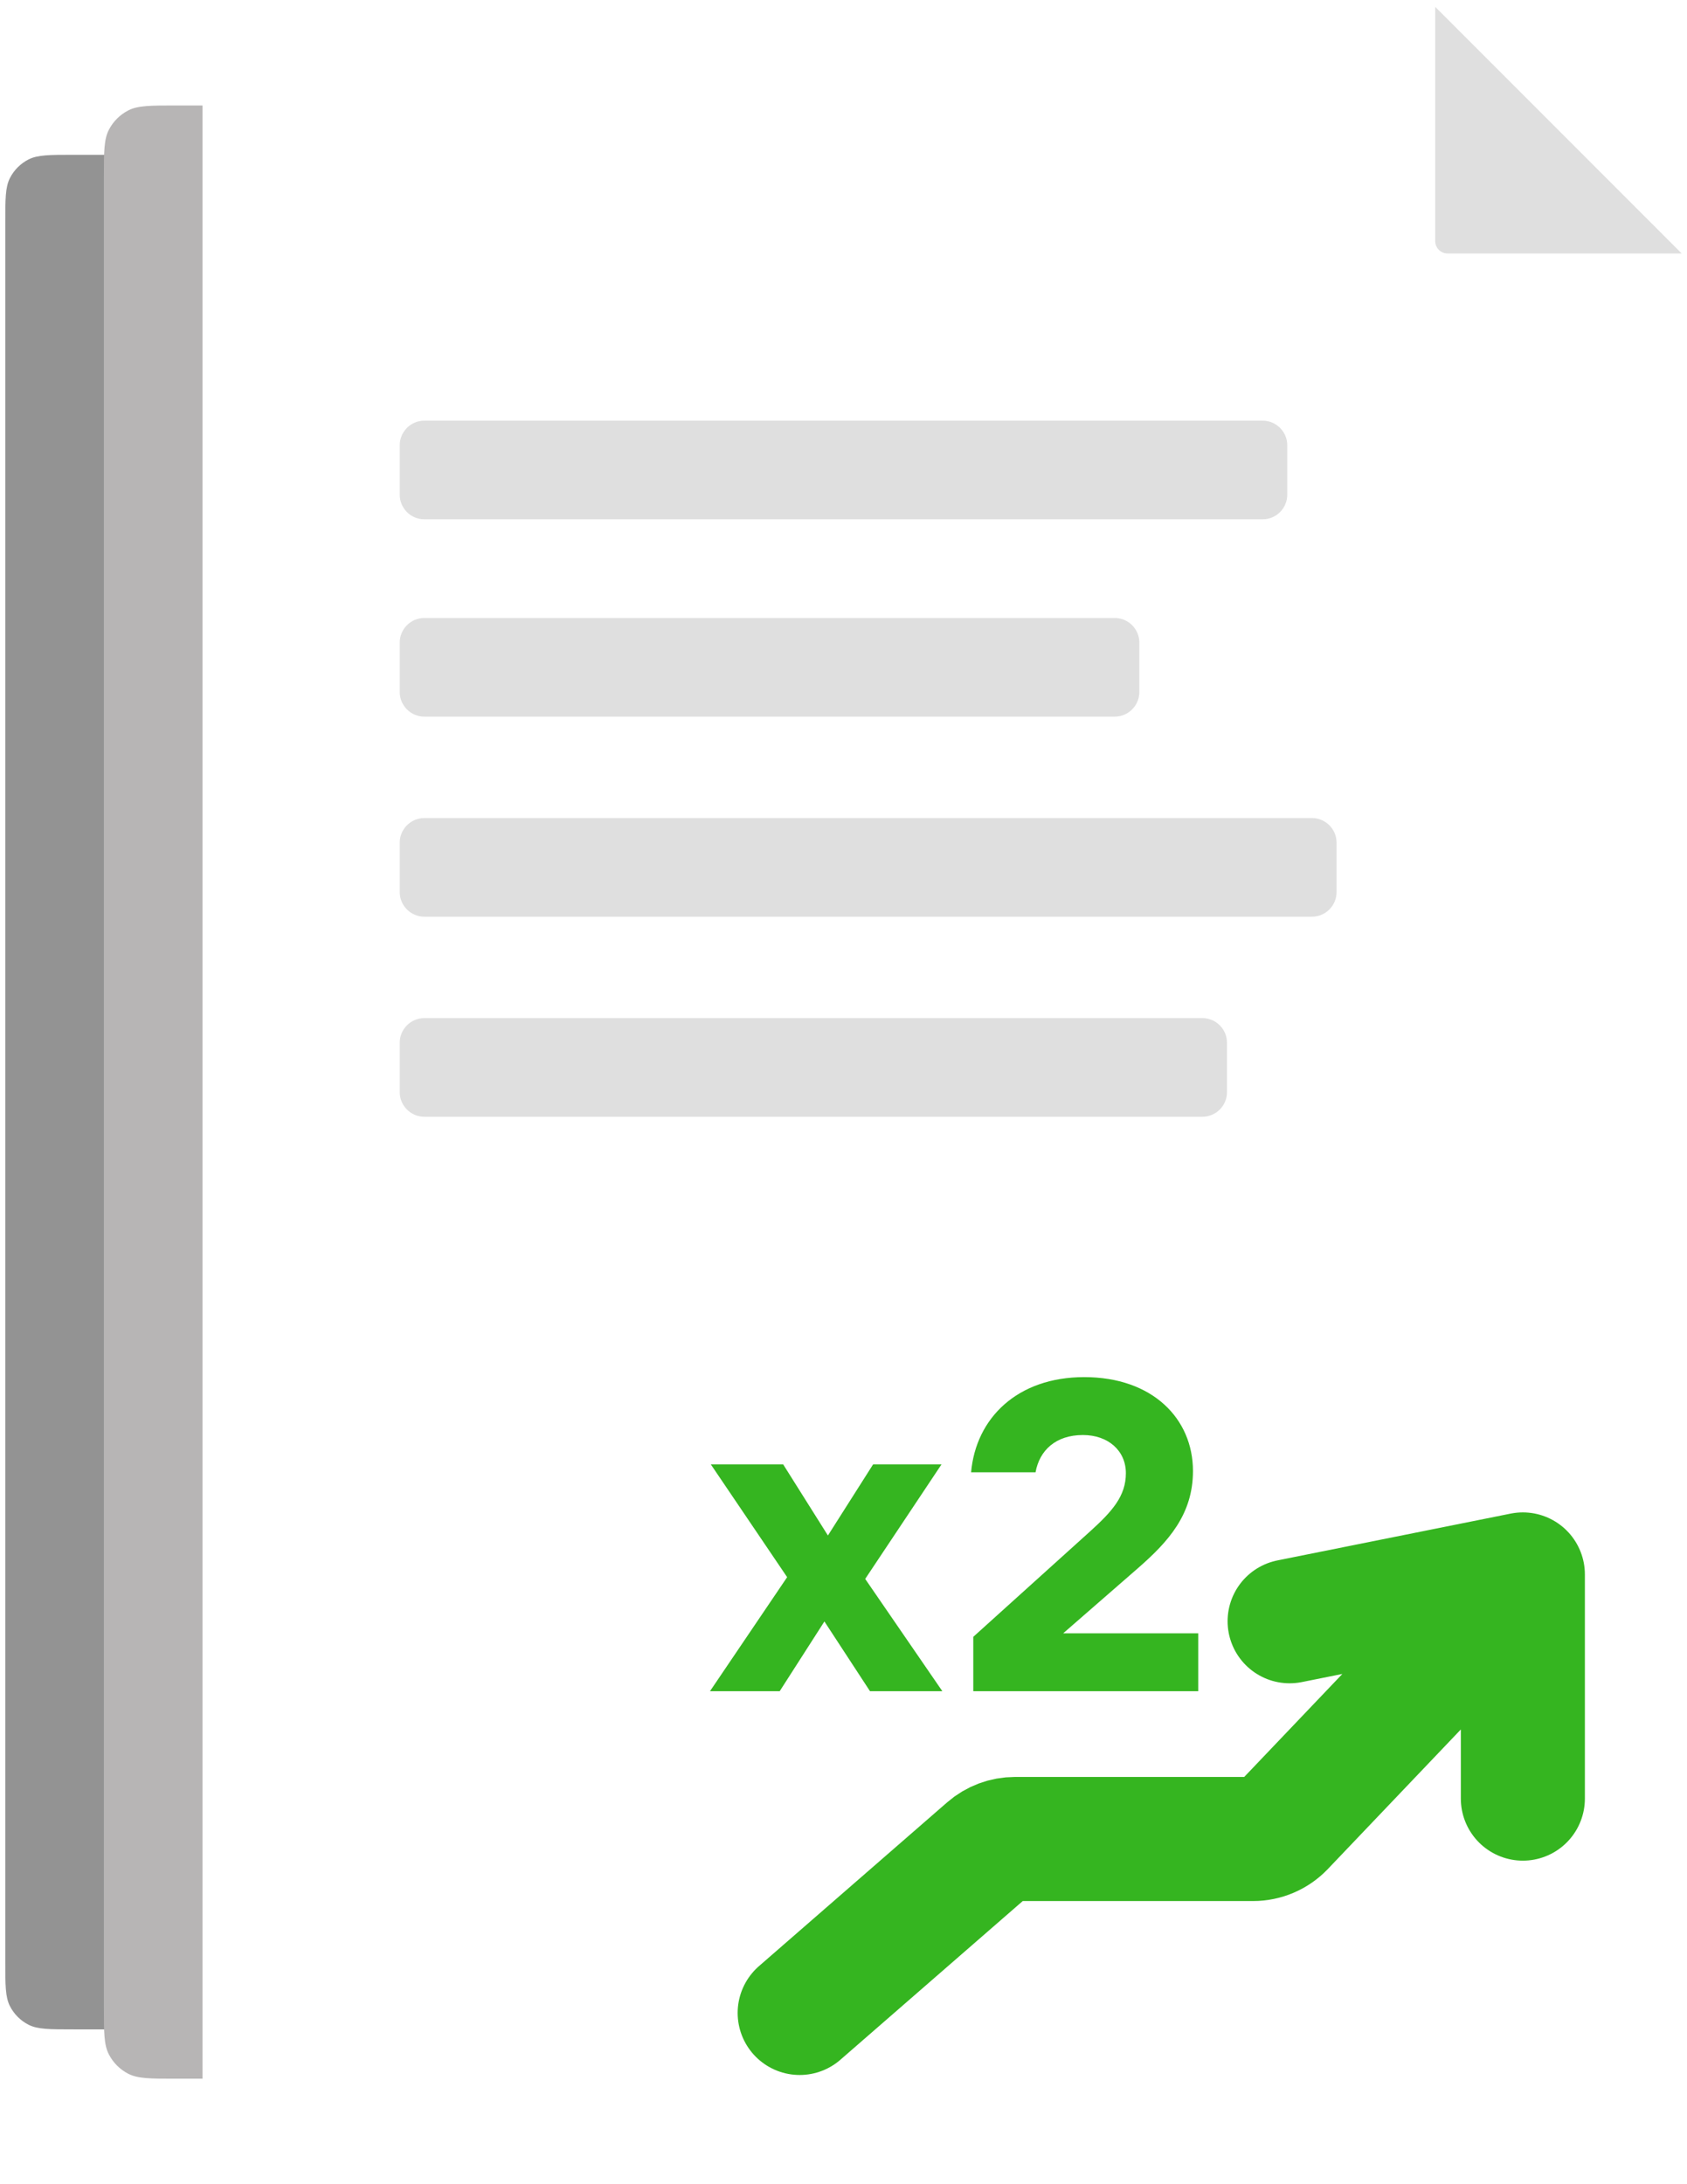
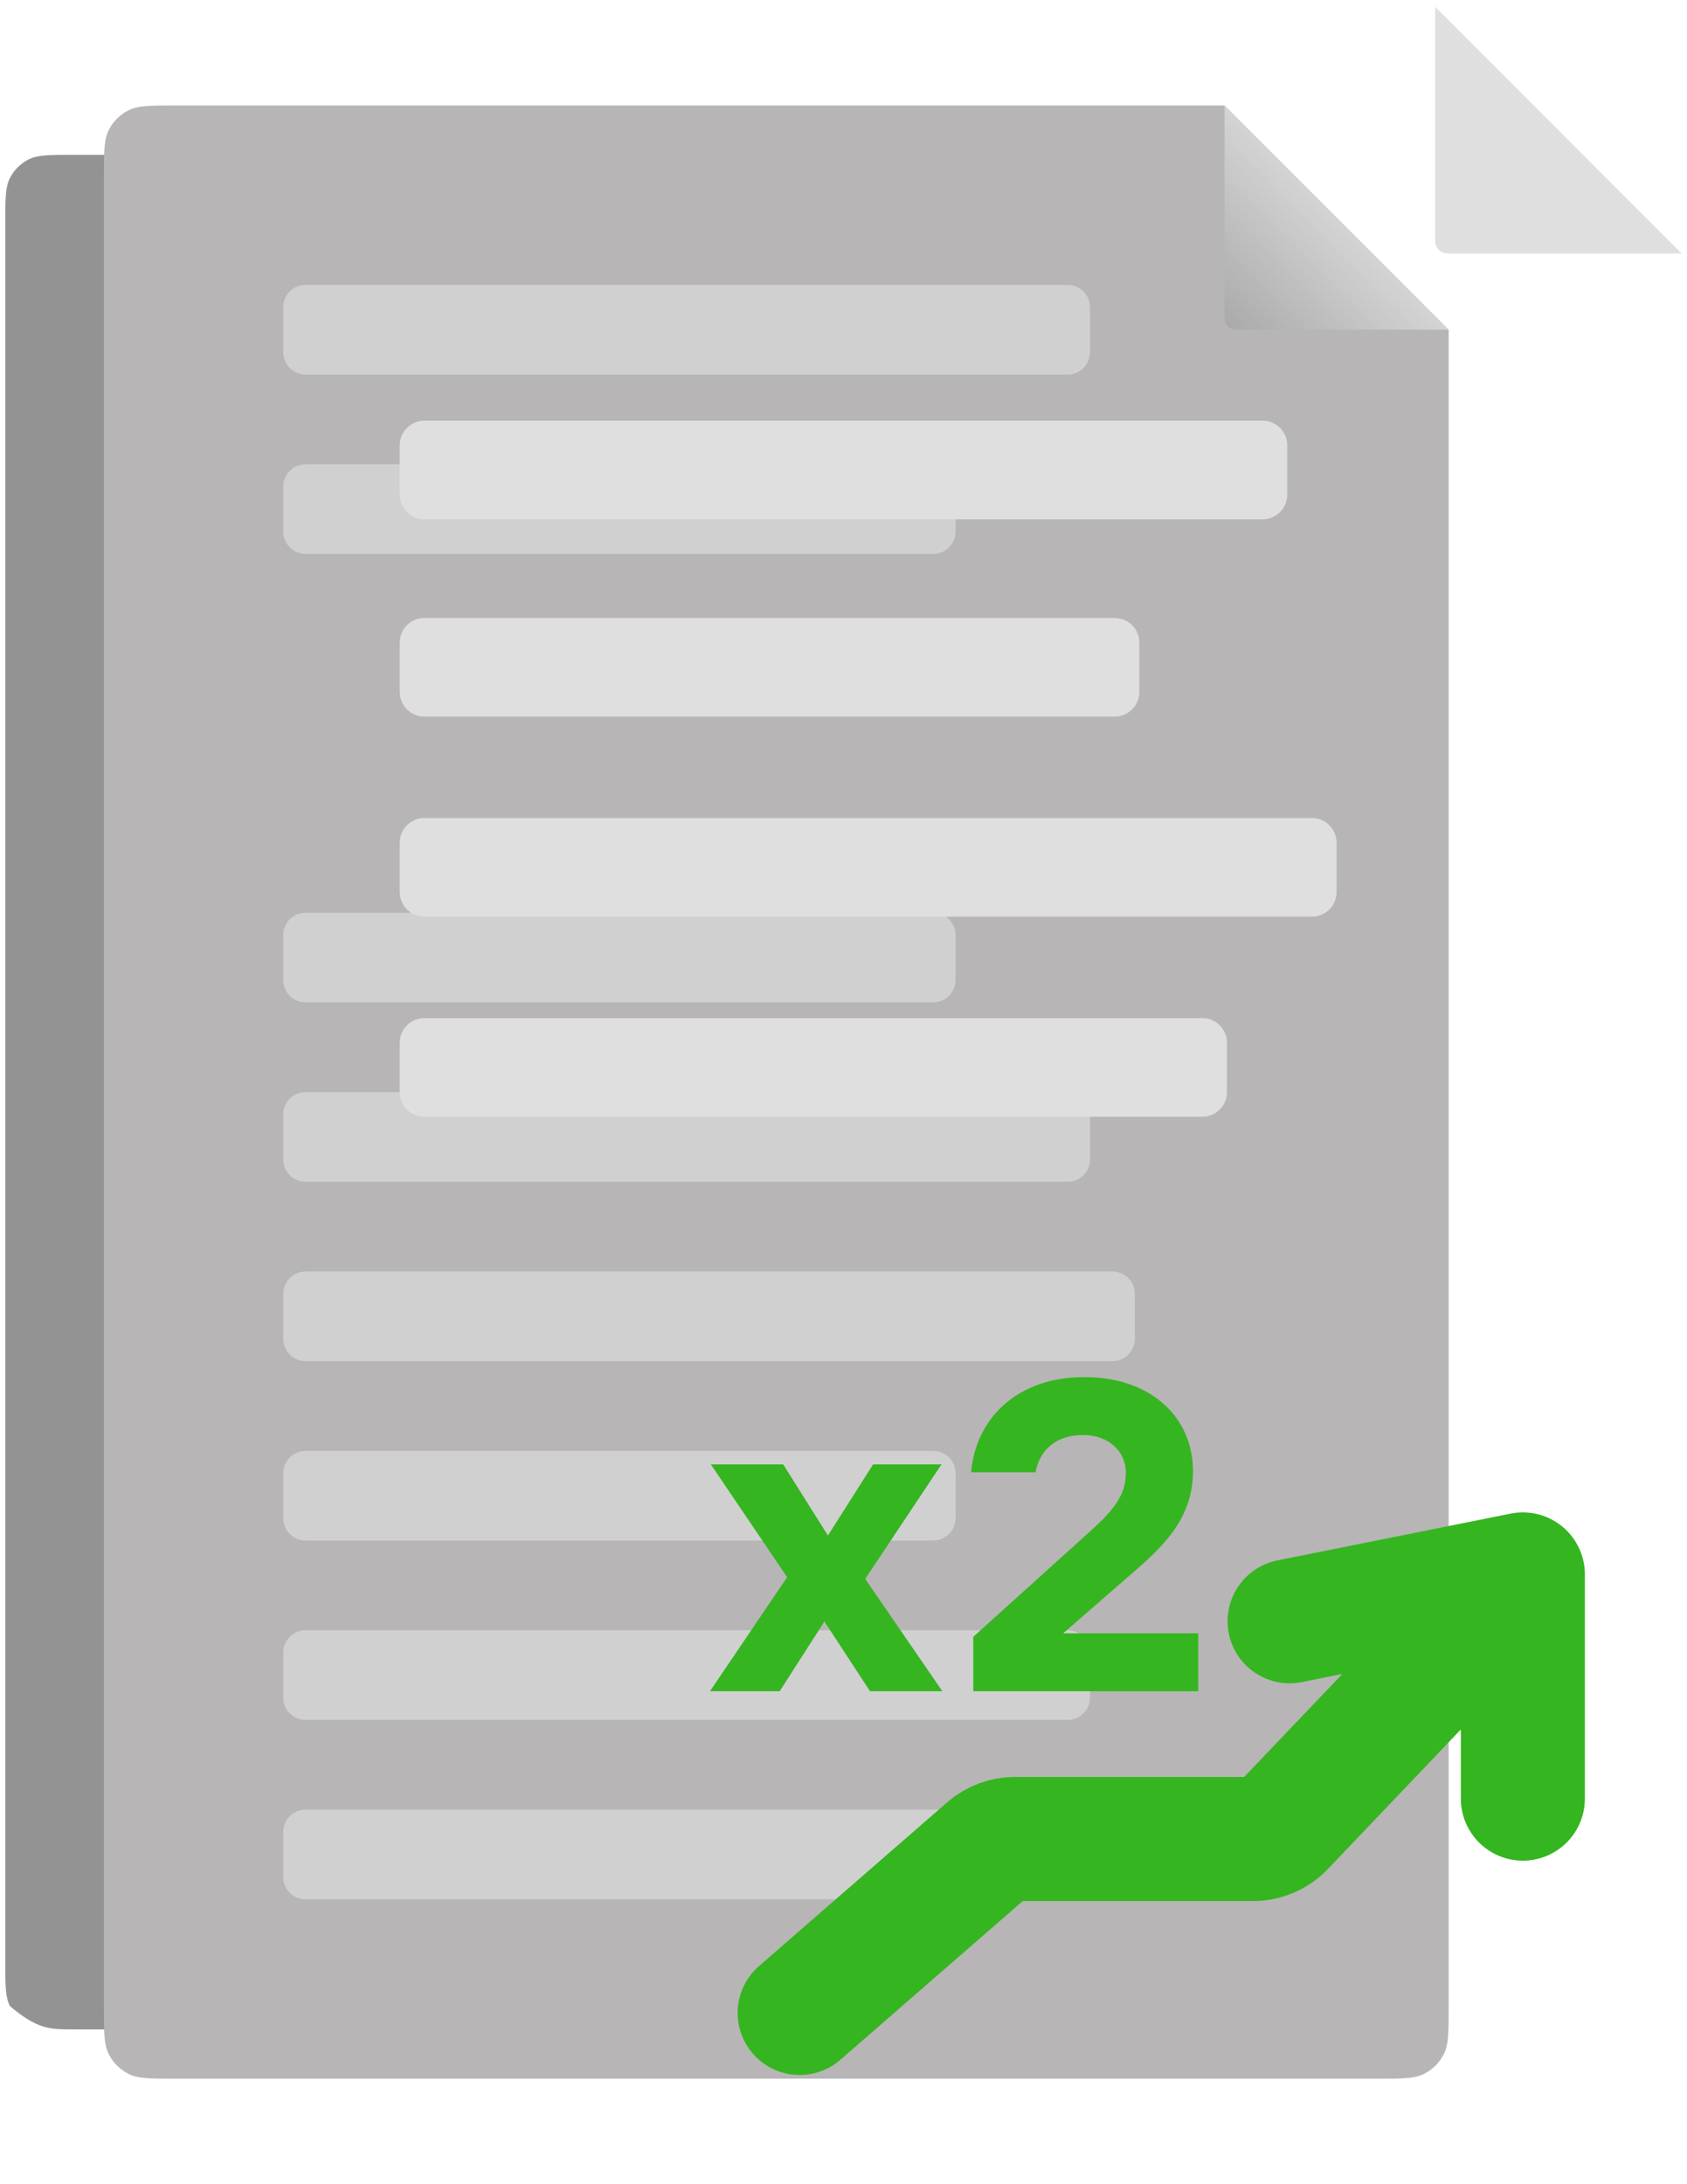
<svg xmlns="http://www.w3.org/2000/svg" width="204" height="264" viewBox="0 0 204 264" fill="none">
  <g filter="url(#filter0_ii_7806_91060)">
-     <path d="M155.121 44.459L129.373 18.712H8.877C5.993 18.712 4.551 18.712 3.449 19.273C2.48 19.767 1.693 20.555 1.199 21.523C0.638 22.625 0.638 24.067 0.638 26.951V237.048C0.638 239.932 0.638 241.374 1.199 242.475C1.693 243.444 2.48 244.232 3.449 244.726C4.551 245.287 5.993 245.287 8.877 245.287H146.882C149.765 245.287 151.207 245.287 152.309 244.726C153.278 244.232 154.066 243.444 154.559 242.475C155.121 241.374 155.121 239.932 155.121 237.048L155.121 44.459Z" fill="#939393" />
+     <path d="M155.121 44.459L129.373 18.712H8.877C5.993 18.712 4.551 18.712 3.449 19.273C2.48 19.767 1.693 20.555 1.199 21.523C0.638 22.625 0.638 24.067 0.638 26.951V237.048C0.638 239.932 0.638 241.374 1.199 242.475C4.551 245.287 5.993 245.287 8.877 245.287H146.882C149.765 245.287 151.207 245.287 152.309 244.726C153.278 244.232 154.066 243.444 154.559 242.475C155.121 241.374 155.121 239.932 155.121 237.048L155.121 44.459Z" fill="#939393" />
  </g>
  <path d="M23.809 39.31C22.387 39.31 21.234 40.463 21.234 41.885V47.035C21.234 48.457 22.387 49.609 23.809 49.609H111.349C112.771 49.609 113.924 48.457 113.924 47.035V41.885C113.924 40.463 112.771 39.31 111.349 39.31H23.809Z" fill="#D0D0D0" />
-   <path d="M23.809 111.403C22.387 111.403 21.234 112.555 21.234 113.977V119.127C21.234 120.549 22.387 121.701 23.809 121.701H95.901C97.323 121.701 98.476 120.549 98.476 119.127V113.977C98.476 112.555 97.323 111.403 95.901 111.403H23.809Z" fill="#D0D0D0" />
-   <path d="M21.234 62.483C21.234 61.061 22.387 59.908 23.809 59.908H95.901C97.323 59.908 98.476 61.061 98.476 62.483V67.632C98.476 69.055 97.323 70.207 95.901 70.207H23.809C22.387 70.207 21.234 69.055 21.234 67.632V62.483Z" fill="#D0D0D0" />
  <path d="M23.809 173.196C22.387 173.196 21.234 174.348 21.234 175.77V180.92C21.234 182.342 22.387 183.495 23.809 183.495H95.901C97.323 183.495 98.476 182.342 98.476 180.92V175.77C98.476 174.348 97.323 173.196 95.901 173.196H23.809Z" fill="#D0D0D0" />
  <path d="M21.234 155.173C21.234 153.751 22.387 152.598 23.809 152.598H116.499C117.921 152.598 119.074 153.751 119.074 155.173V160.322C119.074 161.744 117.921 162.897 116.499 162.897H23.809C22.387 162.897 21.234 161.744 21.234 160.322V155.173Z" fill="#D0D0D0" />
  <path d="M23.809 214.391C22.387 214.391 21.234 215.544 21.234 216.966V222.115C21.234 223.537 22.387 224.69 23.809 224.69H116.499C117.921 224.69 119.074 223.537 119.074 222.115V216.966C119.074 215.544 117.921 214.391 116.499 214.391H23.809Z" fill="#D0D0D0" />
  <path d="M21.234 134.575C21.234 133.153 22.387 132 23.809 132H111.349C112.771 132 113.924 133.153 113.924 134.575V139.724C113.924 141.146 112.771 142.299 111.349 142.299H23.809C22.387 142.299 21.234 141.146 21.234 139.724V134.575Z" fill="#D0D0D0" />
  <path d="M23.809 193.793C22.387 193.793 21.234 194.946 21.234 196.368V201.518C21.234 202.94 22.387 204.092 23.809 204.092H111.349C112.771 204.092 113.924 202.94 113.924 201.518V196.368C113.924 194.946 112.771 193.793 111.349 193.793H23.809Z" fill="#D0D0D0" />
  <path d="M155.121 44.459L130.669 44.459C129.954 44.459 129.374 43.879 129.374 43.164L129.374 18.712L155.121 44.459Z" fill="url(#paint0_linear_7806_91060)" />
  <g filter="url(#filter1_ii_7806_91060)">
    <path d="M175.177 39.851L148.075 12.749H21.236C18.201 12.749 16.683 12.749 15.523 13.34C14.503 13.86 13.674 14.689 13.154 15.709C12.563 16.868 12.563 18.386 12.563 21.422V242.576C12.563 245.612 12.563 247.13 13.154 248.289C13.674 249.309 14.503 250.139 15.523 250.658C16.683 251.249 18.201 251.249 21.236 251.249H166.504C169.54 251.249 171.058 251.249 172.218 250.658C173.237 250.139 174.067 249.309 174.586 248.289C175.177 247.13 175.177 245.612 175.177 242.576L175.177 39.851Z" fill="#B7B5B5" />
  </g>
  <path d="M36.955 34.432C35.459 34.432 34.245 35.645 34.245 37.142V42.562C34.245 44.059 35.459 45.273 36.955 45.273H129.103C130.6 45.273 131.813 44.059 131.813 42.562V37.142C131.813 35.645 130.6 34.432 129.103 34.432H36.955Z" fill="#D0D0D0" />
  <path d="M36.955 110.318C35.459 110.318 34.245 111.531 34.245 113.028V118.449C34.245 119.946 35.459 121.159 36.955 121.159H112.842C114.339 121.159 115.552 119.946 115.552 118.449V113.028C115.552 111.531 114.339 110.318 112.842 110.318H36.955Z" fill="#D0D0D0" />
  <path d="M34.245 58.824C34.245 57.327 35.459 56.114 36.955 56.114H112.842C114.339 56.114 115.552 57.327 115.552 58.824V64.244C115.552 65.741 114.339 66.954 112.842 66.954H36.955C35.459 66.954 34.245 65.741 34.245 64.244V58.824Z" fill="#D0D0D0" />
  <path d="M36.955 175.363C35.459 175.363 34.245 176.577 34.245 178.074V183.494C34.245 184.991 35.459 186.204 36.955 186.204H112.842C114.339 186.204 115.552 184.991 115.552 183.494V178.074C115.552 176.577 114.339 175.363 112.842 175.363H36.955Z" fill="#D0D0D0" />
  <path d="M34.245 156.392C34.245 154.895 35.459 153.682 36.955 153.682H134.524C136.02 153.682 137.234 154.895 137.234 156.392V161.812C137.234 163.309 136.02 164.523 134.524 164.523H36.955C35.459 164.523 34.245 163.309 34.245 161.812V156.392Z" fill="#D0D0D0" />
  <path d="M36.955 218.727C35.459 218.727 34.245 219.94 34.245 221.437V226.858C34.245 228.355 35.459 229.568 36.955 229.568H134.524C136.02 229.568 137.234 228.355 137.234 226.858V221.437C137.234 219.94 136.02 218.727 134.524 218.727H36.955Z" fill="#D0D0D0" />
  <path d="M34.245 134.71C34.245 133.213 35.459 132 36.955 132H129.103C130.6 132 131.813 133.213 131.813 134.71V140.13C131.813 141.627 130.6 142.841 129.103 142.841H36.955C35.459 142.841 34.245 141.627 34.245 140.13V134.71Z" fill="#D0D0D0" />
  <path d="M36.955 197.045C35.459 197.045 34.245 198.259 34.245 199.755V205.176C34.245 206.673 35.459 207.886 36.955 207.886H129.103C130.6 207.886 131.813 206.673 131.813 205.176V199.755C131.813 198.259 130.6 197.045 129.103 197.045H36.955Z" fill="#D0D0D0" />
  <path d="M175.177 39.851L149.438 39.851C148.685 39.851 148.074 39.241 148.074 38.488L148.074 12.749L175.177 39.851Z" fill="url(#paint1_linear_7806_91060)" />
  <g filter="url(#filter2_ii_7806_91060)">
-     <path d="M203.363 30.638L173.551 0.825H34.028C30.689 0.825 29.019 0.825 27.744 1.475C26.622 2.047 25.71 2.959 25.138 4.081C24.488 5.356 24.488 7.026 24.488 10.365V253.635C24.488 256.975 24.488 258.644 25.138 259.92C25.71 261.042 26.622 261.954 27.744 262.525C29.019 263.175 30.689 263.175 34.028 263.175H193.823C197.163 263.175 198.832 263.175 200.108 262.525C201.23 261.954 202.142 261.042 202.713 259.92C203.363 258.644 203.363 256.975 203.363 253.635L203.363 30.638Z" fill="white" />
-   </g>
+     </g>
  <path d="M96.701 243.3L119.458 223.504C120.368 222.712 121.533 222.276 122.739 222.276H151.527C152.894 222.276 154.202 221.716 155.146 220.726L184.151 190.3M184.151 190.3L155.947 195.957M184.151 190.3V217.394" stroke="#35B520" stroke-width="15" stroke-linecap="round" />
  <path d="M136.146 178.062C136.146 175.358 134.025 173.449 130.95 173.449C127.662 173.449 125.7 175.305 125.223 177.956H117.429C118.012 171.381 123.049 166.45 131.109 166.45C139.381 166.45 144.259 171.487 144.259 177.797C144.259 183.047 141.289 186.334 137.578 189.569L128.564 197.416H144.895V204.415H117.694V197.84L131.798 185.115C134.502 182.675 136.146 180.82 136.146 178.062Z" fill="#35B520" />
  <path d="M105.206 204.415L99.692 195.984L94.283 204.415H85.853L95.185 190.629L85.959 177.002H94.707L100.116 185.592L105.577 177.002H113.849L104.623 190.841L113.955 204.415H105.206Z" fill="#35B520" />
  <path d="M51.318 50.844C49.672 50.844 48.337 52.178 48.337 53.825V59.788C48.337 61.434 49.672 62.769 51.318 62.769H152.681C154.327 62.769 155.662 61.434 155.662 59.788V53.825C155.662 52.178 154.327 50.844 152.681 50.844H51.318Z" fill="#DFDFDF" />
  <path d="M48.337 77.675C48.337 76.028 49.672 74.694 51.318 74.694H134.793C136.44 74.694 137.774 76.028 137.774 77.675V83.638C137.774 85.284 136.44 86.619 134.793 86.619H51.318C49.672 86.619 48.337 85.284 48.337 83.638V77.675Z" fill="#DFDFDF" />
  <path d="M48.337 101.856C48.337 100.21 49.672 98.875 51.318 98.875H158.643C160.29 98.875 161.624 100.21 161.624 101.856V107.819C161.624 109.465 160.29 110.8 158.643 110.8H51.318C49.672 110.8 48.337 109.465 48.337 107.819V101.856Z" fill="#DFDFDF" />
  <path d="M48.337 126.037C48.337 124.391 49.672 123.056 51.318 123.056H145.393C147.04 123.056 148.374 124.391 148.374 126.037V132C148.374 133.647 147.04 134.981 145.393 134.981H51.318C49.672 134.981 48.337 133.647 48.337 132V126.037Z" fill="#DFDFDF" />
  <path d="M203.362 30.638L175.05 30.638C174.221 30.638 173.55 29.966 173.55 29.138L173.55 0.825L203.362 30.638Z" fill="#DFDFDF" />
  <defs>
    <filter id="filter0_ii_7806_91060" x="0.138" y="18.212" width="155.483" height="227.575" filterUnits="userSpaceOnUse" color-interpolation-filters="sRGB">
      <feFlood flood-opacity="0" result="BackgroundImageFix" />
      <feBlend mode="normal" in="SourceGraphic" in2="BackgroundImageFix" result="shape" />
      <feColorMatrix in="SourceAlpha" type="matrix" values="0 0 0 0 0 0 0 0 0 0 0 0 0 0 0 0 0 0 127 0" result="hardAlpha" />
      <feOffset dx="-0.5" dy="0.5" />
      <feGaussianBlur stdDeviation="0.5" />
      <feComposite in2="hardAlpha" operator="arithmetic" k2="-1" k3="1" />
      <feColorMatrix type="matrix" values="0 0 0 0 1 0 0 0 0 1 0 0 0 0 1 0 0 0 1 0" />
      <feBlend mode="normal" in2="shape" result="effect1_innerShadow_7806_91060" />
      <feColorMatrix in="SourceAlpha" type="matrix" values="0 0 0 0 0 0 0 0 0 0 0 0 0 0 0 0 0 0 127 0" result="hardAlpha" />
      <feOffset dx="0.5" dy="-0.5" />
      <feGaussianBlur stdDeviation="0.5" />
      <feComposite in2="hardAlpha" operator="arithmetic" k2="-1" k3="1" />
      <feColorMatrix type="matrix" values="0 0 0 0 0.24 0 0 0 0 0.24 0 0 0 0 0.24 0 0 0 1 0" />
      <feBlend mode="normal" in2="effect1_innerShadow_7806_91060" result="effect2_innerShadow_7806_91060" />
    </filter>
    <filter id="filter1_ii_7806_91060" x="12.063" y="12.249" width="163.613" height="239.5" filterUnits="userSpaceOnUse" color-interpolation-filters="sRGB">
      <feFlood flood-opacity="0" result="BackgroundImageFix" />
      <feBlend mode="normal" in="SourceGraphic" in2="BackgroundImageFix" result="shape" />
      <feColorMatrix in="SourceAlpha" type="matrix" values="0 0 0 0 0 0 0 0 0 0 0 0 0 0 0 0 0 0 127 0" result="hardAlpha" />
      <feOffset dx="-0.5" dy="0.5" />
      <feGaussianBlur stdDeviation="0.5" />
      <feComposite in2="hardAlpha" operator="arithmetic" k2="-1" k3="1" />
      <feColorMatrix type="matrix" values="0 0 0 0 1 0 0 0 0 1 0 0 0 0 1 0 0 0 1 0" />
      <feBlend mode="normal" in2="shape" result="effect1_innerShadow_7806_91060" />
      <feColorMatrix in="SourceAlpha" type="matrix" values="0 0 0 0 0 0 0 0 0 0 0 0 0 0 0 0 0 0 127 0" result="hardAlpha" />
      <feOffset dx="0.5" dy="-0.5" />
      <feGaussianBlur stdDeviation="0.5" />
      <feComposite in2="hardAlpha" operator="arithmetic" k2="-1" k3="1" />
      <feColorMatrix type="matrix" values="0 0 0 0 0.499 0 0 0 0 0.499 0 0 0 0 0.499 0 0 0 1 0" />
      <feBlend mode="normal" in2="effect1_innerShadow_7806_91060" result="effect2_innerShadow_7806_91060" />
    </filter>
    <filter id="filter2_ii_7806_91060" x="23.988" y="0.325" width="179.875" height="263.35" filterUnits="userSpaceOnUse" color-interpolation-filters="sRGB">
      <feFlood flood-opacity="0" result="BackgroundImageFix" />
      <feBlend mode="normal" in="SourceGraphic" in2="BackgroundImageFix" result="shape" />
      <feColorMatrix in="SourceAlpha" type="matrix" values="0 0 0 0 0 0 0 0 0 0 0 0 0 0 0 0 0 0 127 0" result="hardAlpha" />
      <feOffset dx="-0.5" dy="0.5" />
      <feGaussianBlur stdDeviation="0.5" />
      <feComposite in2="hardAlpha" operator="arithmetic" k2="-1" k3="1" />
      <feColorMatrix type="matrix" values="0 0 0 0 1 0 0 0 0 1 0 0 0 0 1 0 0 0 1 0" />
      <feBlend mode="normal" in2="shape" result="effect1_innerShadow_7806_91060" />
      <feColorMatrix in="SourceAlpha" type="matrix" values="0 0 0 0 0 0 0 0 0 0 0 0 0 0 0 0 0 0 127 0" result="hardAlpha" />
      <feOffset dx="0.5" dy="-0.5" />
      <feGaussianBlur stdDeviation="0.5" />
      <feComposite in2="hardAlpha" operator="arithmetic" k2="-1" k3="1" />
      <feColorMatrix type="matrix" values="0 0 0 0 0.76 0 0 0 0 0.76 0 0 0 0 0.76 0 0 0 1 0" />
      <feBlend mode="normal" in2="effect1_innerShadow_7806_91060" result="effect2_innerShadow_7806_91060" />
    </filter>
    <linearGradient id="paint0_linear_7806_91060" x1="155.121" y1="18.712" x2="129.374" y2="44.459" gradientUnits="userSpaceOnUse">
      <stop stop-color="white" />
      <stop offset="1" stop-color="#A9A9A9" />
    </linearGradient>
    <linearGradient id="paint1_linear_7806_91060" x1="175.177" y1="12.749" x2="148.074" y2="39.851" gradientUnits="userSpaceOnUse">
      <stop stop-color="white" />
      <stop offset="1" stop-color="#A9A9A9" />
    </linearGradient>
  </defs>
</svg>